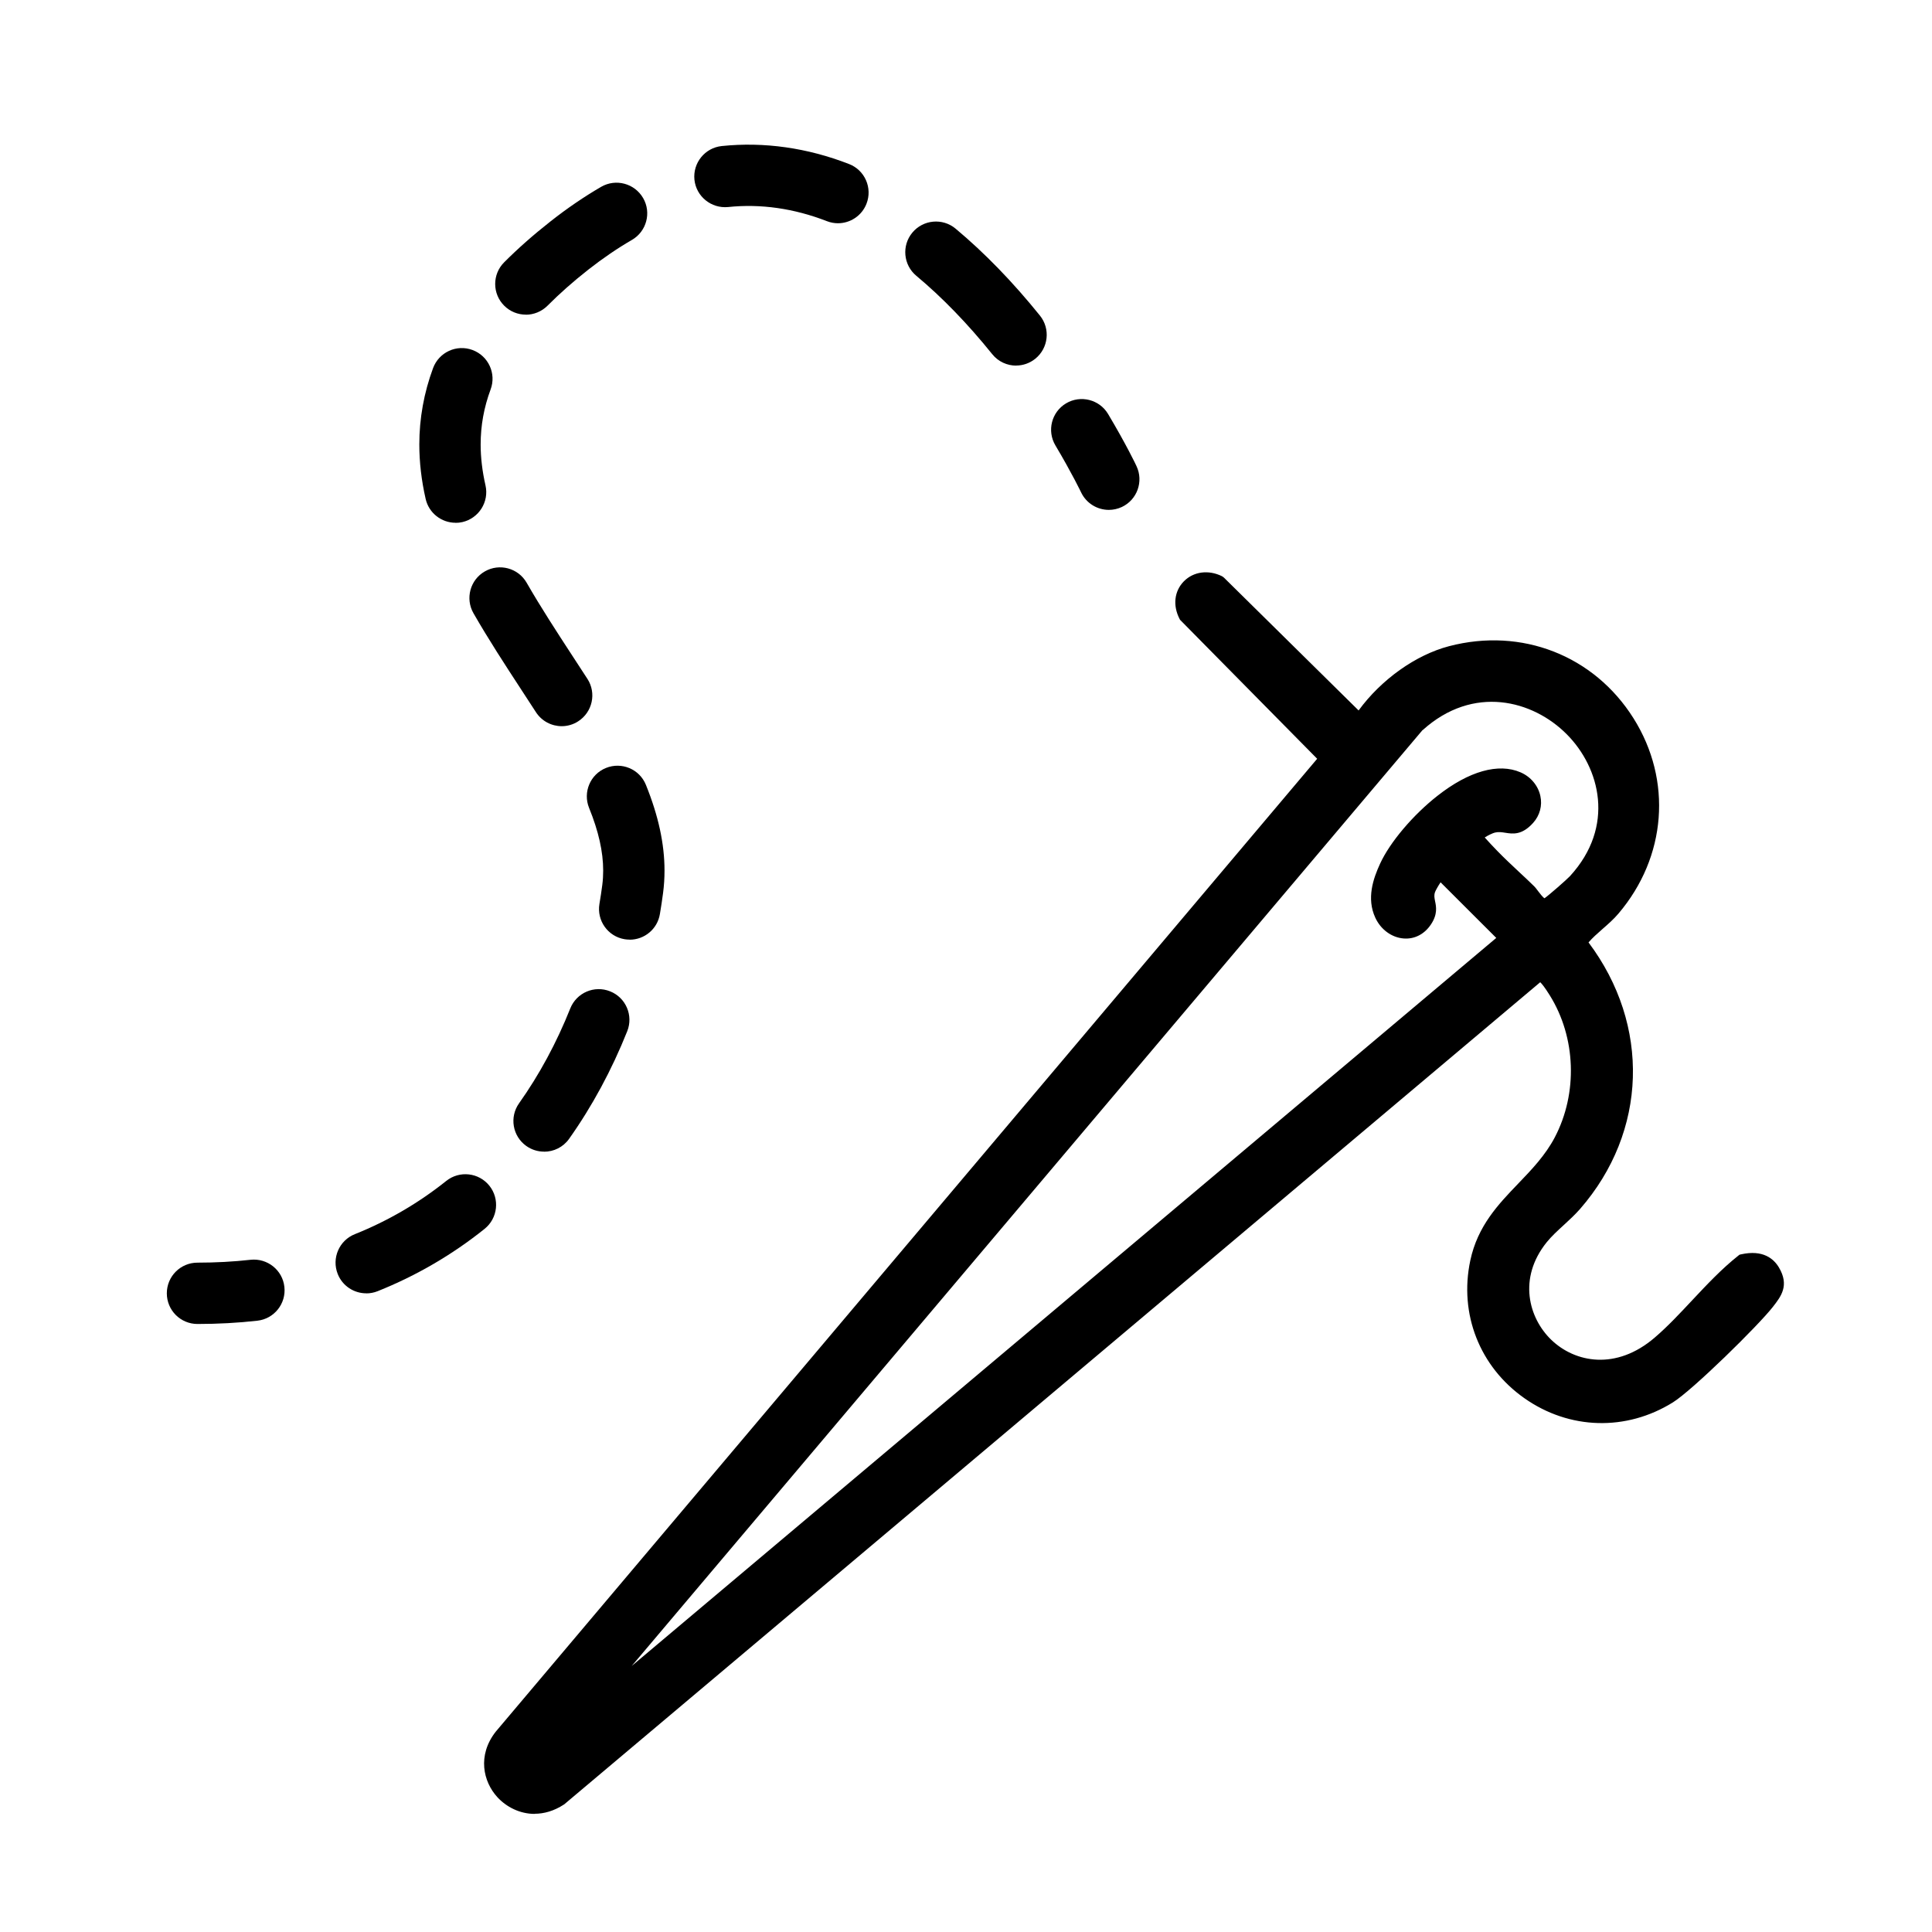
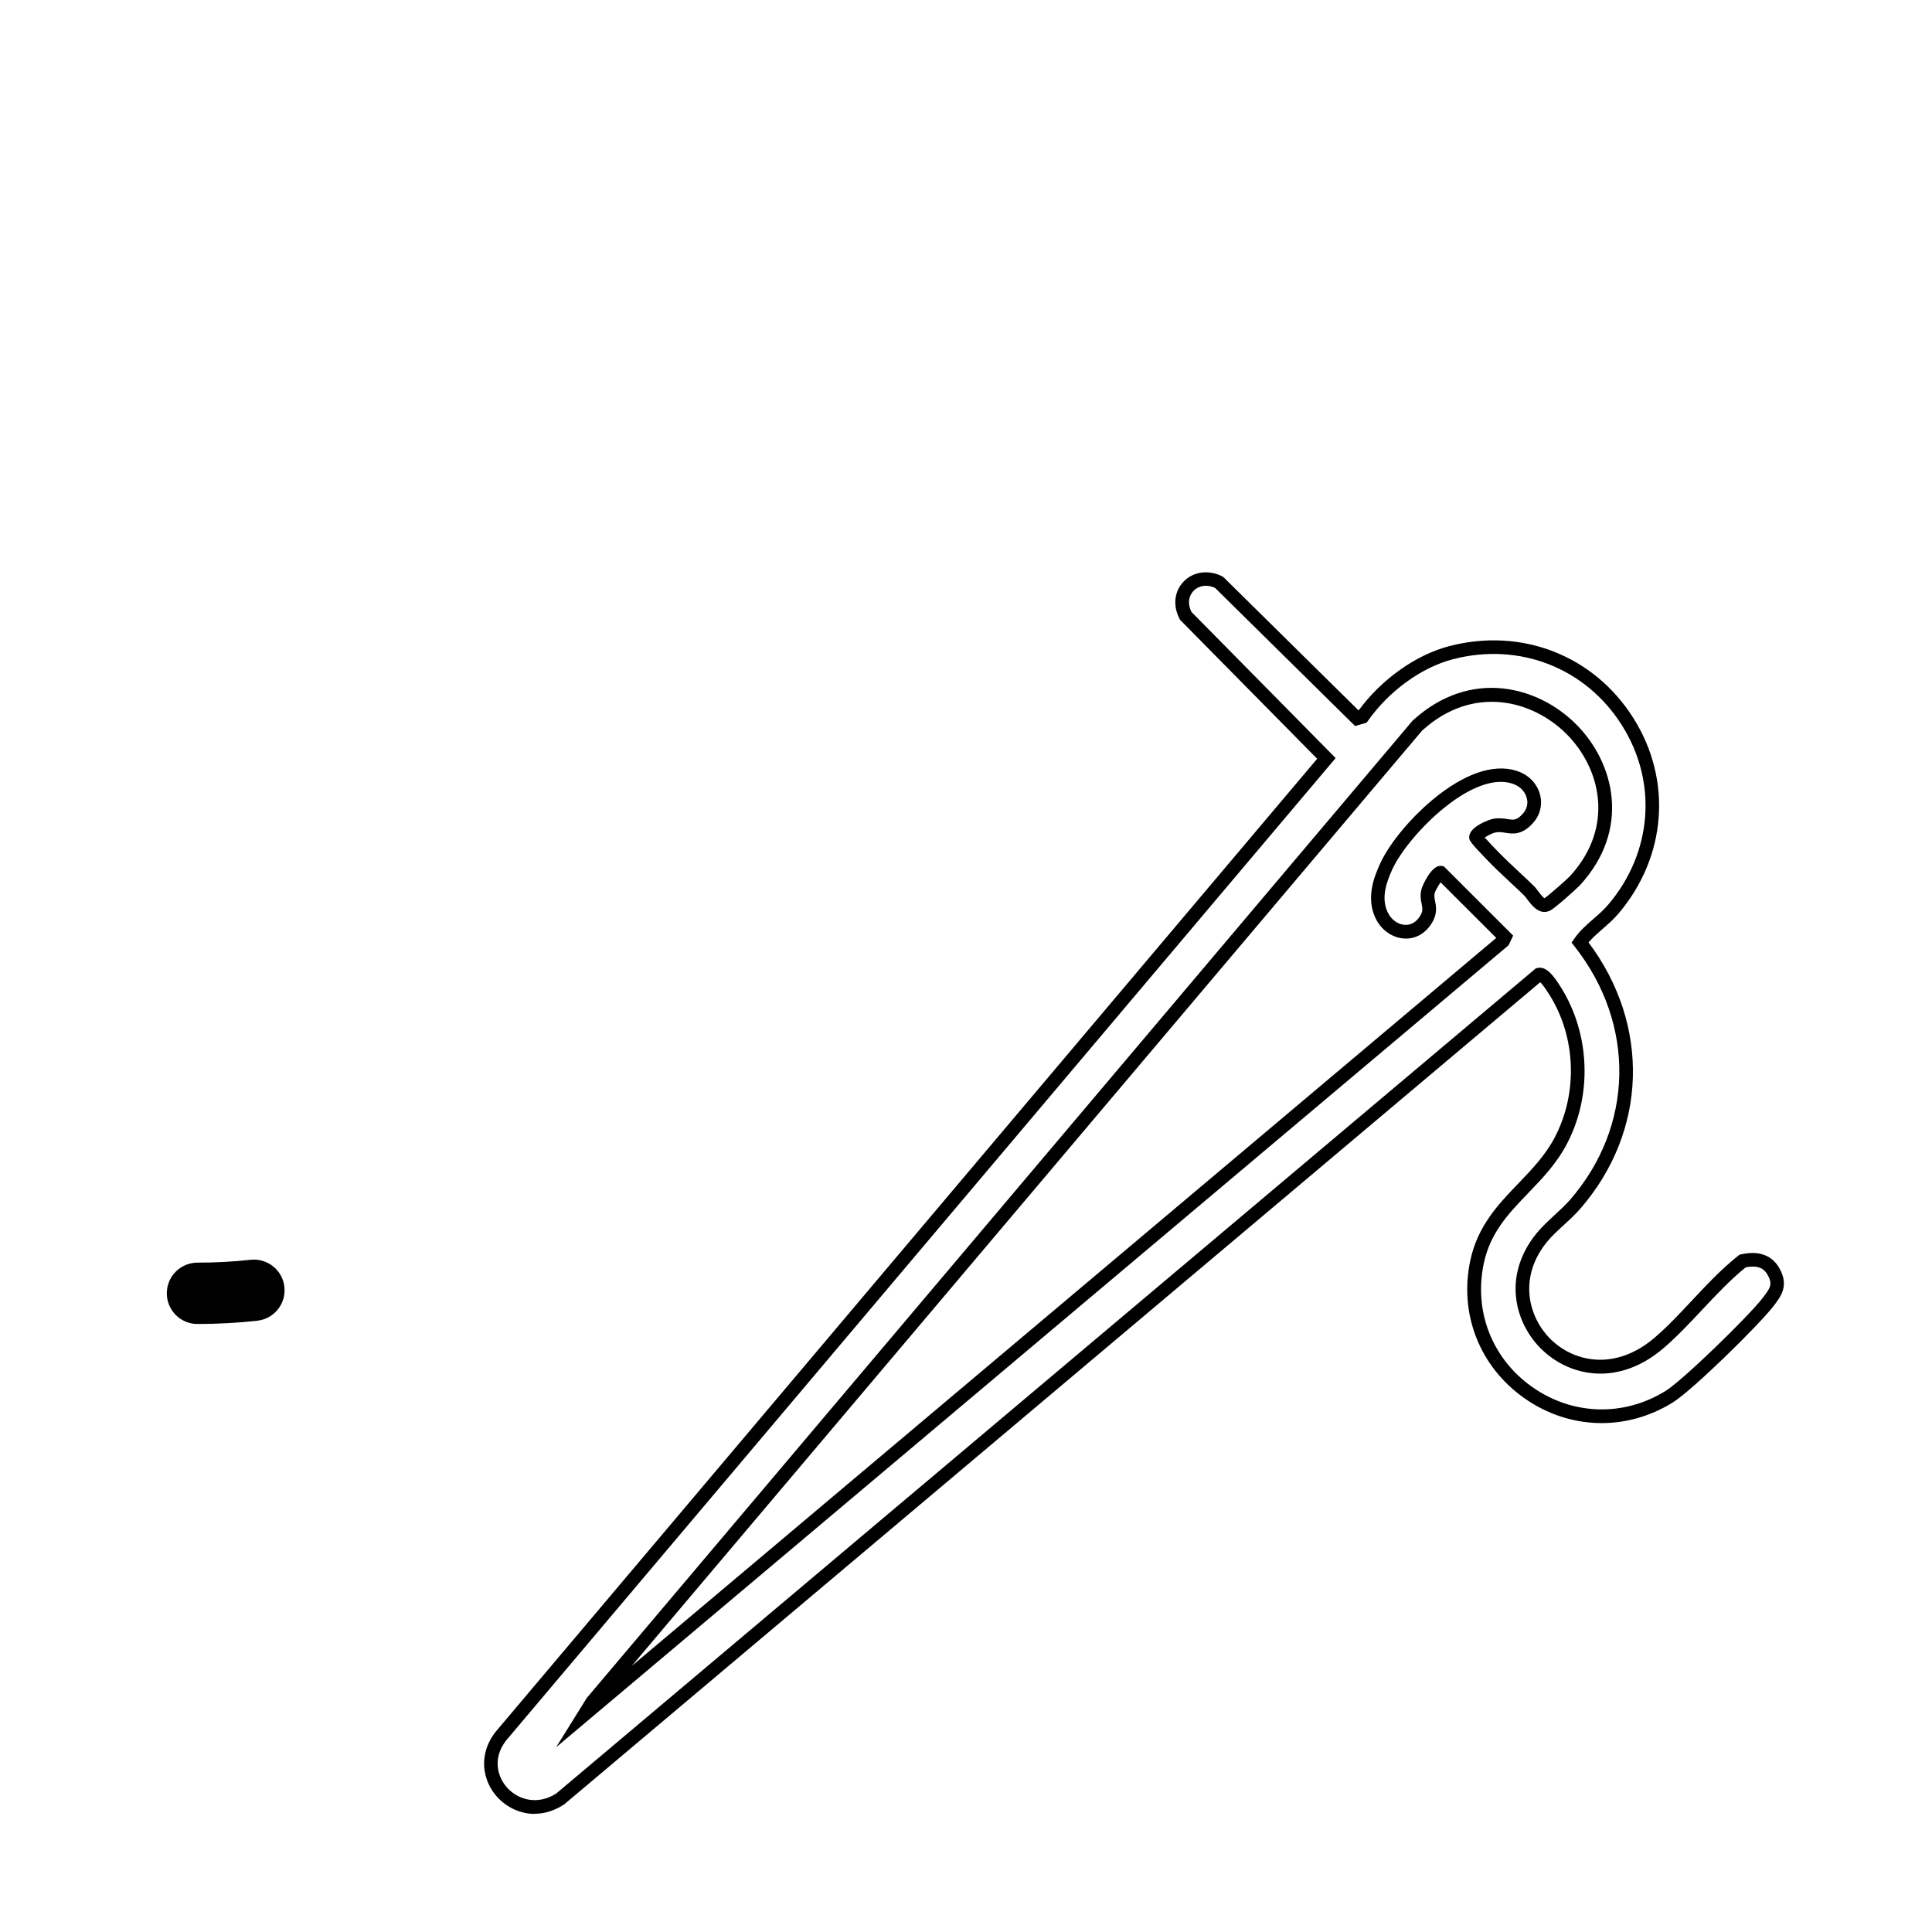
<svg xmlns="http://www.w3.org/2000/svg" id="a" viewBox="0 0 283.5 283.5">
-   <path d="M199.93,105.2c2.99-4.24,7.91-8.08,12.97-9.4,22.25-5.82,38.84,20,23.84,37.63-1.5,1.77-3.62,3.05-4.89,4.87,9.2,11.71,9.11,27.17-.74,38.46-1.47,1.69-3.55,3.21-4.92,4.93-8.89,11.07,5.32,25.68,17.31,15.34,4.22-3.64,7.81-8.48,12.22-11.98,1.79-.4,3.48-.22,4.48,1.46,1.18,2.01.43,3.05-.82,4.66-2.12,2.72-11.72,12.11-14.42,13.79-14.03,8.71-31.63-3.63-28.21-19.77,1.73-8.15,8.76-11.04,12.3-17.81,3.55-6.78,3.28-15.32-.77-21.83-.41-.66-1.67-2.74-2.45-2.52l-143.61,120.96c-6.26,4.07-13.32-3.32-8.69-9.25l121.12-143.44-20.65-20.94c-1.8-3.47,1.48-6.61,4.9-4.9l20.25,19.98.79-.23ZM224.38,130.72c.64.63,1.55,2.49,2.64,2.01.45-.2,3.63-3.01,4.1-3.52,13.88-15.17-7.79-36.68-23.08-22.8l-121.16,143.38-1.13,1.82,134.83-113.53.28-.57-9.45-9.44c-.41-.07-1.6,2.03-1.77,2.47-.63,1.74.86,2.54-.49,4.56-1.77,2.64-5.18,1.85-6.43-.86-1.1-2.37-.31-4.88.71-7.11,2.54-5.52,12.69-15.74,19.29-12.9,2.32,1,3.26,3.88,1.51,5.83-1.98,2.22-3.02.64-5.08,1.11-.57.13-2.55,1.05-2.55,1.69,0,.18,2.06,2.33,2.4,2.69,1.71,1.77,3.62,3.44,5.39,5.16Z" />
  <path d="M78.47,266.17c-2.2,0-4.17-1.02-5.49-2.46-2.08-2.27-2.96-6.11-.25-9.59l120.55-142.78-20.12-20.39-.07-.13c-1.02-1.97-.78-4.08.63-5.52,1.42-1.44,3.62-1.73,5.61-.74l.25.18,19.78,19.51c3.34-4.56,8.39-8.15,13.27-9.43,10.66-2.79,21.28,1.37,27.07,10.58,5.72,9.1,4.85,20.35-2.21,28.66-.71.84-1.54,1.56-2.34,2.26-.75.66-1.47,1.29-2.05,1.97,9.11,12.14,8.65,27.77-1.25,39.12-.72.82-1.56,1.6-2.38,2.35-.94.86-1.83,1.68-2.52,2.54-4.24,5.28-2.62,11.11.67,14.29,3.48,3.36,9.53,4.56,15.21-.33,1.9-1.63,3.71-3.57,5.47-5.45,2.13-2.27,4.33-4.62,6.78-6.56l.18-.14.22-.05c3.22-.72,4.8.65,5.56,1.93,1.56,2.64.31,4.24-.89,5.78-2.15,2.76-11.8,12.23-14.68,14.02-6.84,4.25-15.18,4.02-21.77-.61-6.57-4.61-9.62-12.36-7.95-20.22,1.08-5.08,4.11-8.24,7.04-11.29,1.95-2.03,3.97-4.13,5.36-6.78,3.4-6.49,3.11-14.67-.74-20.84-.73-1.17-1.15-1.69-1.4-1.92l-143.22,120.64-.05.03c-1.46.95-2.92,1.35-4.3,1.35ZM174.81,89.77l21.18,21.47-.59.7-121.12,143.44c-2.11,2.71-1.23,5.46.17,6.98,1.56,1.7,4.38,2.6,7.17.82l143.73-121.07.21-.06c1.36-.38,2.53,1.29,3.52,2.88,4.26,6.84,4.58,15.8.86,22.9-1.52,2.91-3.64,5.11-5.69,7.24-2.86,2.98-5.57,5.79-6.52,10.32-1.5,7.06,1.24,14.02,7.14,18.16,5.92,4.15,13.41,4.36,19.56.54,2.47-1.53,12.01-10.79,14.16-13.55,1.25-1.6,1.57-2.13.75-3.53-.41-.7-1.15-1.43-3.18-1.04-2.26,1.83-4.35,4.06-6.38,6.22-1.79,1.91-3.65,3.89-5.62,5.59-6.63,5.72-13.77,4.25-17.91.25-3.93-3.79-5.86-10.72-.84-16.98.79-.98,1.77-1.88,2.72-2.76.81-.75,1.58-1.46,2.23-2.2,9.41-10.8,9.7-25.75.71-37.19l-.46-.58.42-.61c.78-1.12,1.81-2.02,2.82-2.9.78-.68,1.51-1.32,2.13-2.05,6.49-7.63,7.29-17.95,2.04-26.3-5.32-8.46-15.08-12.28-24.87-9.71-4.58,1.2-9.33,4.65-12.41,9.01l-.2.28-1.69.5-20.55-20.27c-1.39-.63-2.54-.21-3.15.42-.76.78-.89,1.91-.34,3.06ZM81.58,256.43l4.53-7.28,121.2-143.43.05-.04c8.42-7.64,18.32-5.03,23.95.63,5.55,5.58,8.09,15.33.54,23.58-.32.35-3.71,3.44-4.43,3.75-1.54.69-2.64-.78-3.3-1.66-.16-.21-.31-.42-.44-.55h0c-.69-.68-1.41-1.35-2.13-2.02-1.1-1.02-2.23-2.08-3.28-3.17-2.68-2.77-2.68-2.96-2.68-3.39,0-1.67,3.3-2.65,3.33-2.66.92-.21,1.68-.09,2.28,0,.94.15,1.36.21,2.27-.8.56-.62.77-1.4.59-2.19-.2-.9-.85-1.67-1.75-2.06-5.91-2.55-15.68,7.38-17.99,12.4-.89,1.94-1.67,4.2-.72,6.27.5,1.09,1.46,1.82,2.5,1.9.87.07,1.65-.35,2.2-1.17.54-.81.45-1.22.31-1.92-.13-.63-.29-1.42.07-2.43.01-.04,1.34-3.38,2.86-3.12l.32.05,10.18,10.17-.67,1.41-.16.14-139.64,117.58ZM208.76,107.11l-116.06,137.35,126.86-106.83-8.17-8.16c-.34.5-.72,1.18-.81,1.42-.17.48-.1.82,0,1.34.17.81.4,1.93-.61,3.43-.96,1.43-2.41,2.18-4.01,2.05-1.75-.14-3.35-1.31-4.15-3.05-1.31-2.83-.31-5.73.71-7.94,1.44-3.13,4.82-7.13,8.42-9.95,4.61-3.62,8.94-4.84,12.18-3.44,1.49.64,2.58,1.94,2.91,3.46.31,1.42-.07,2.86-1.06,3.96-1.64,1.83-2.99,1.62-4.07,1.45-.53-.08-.98-.16-1.53-.03-.31.07-1.05.42-1.5.72.49.55,1.3,1.42,1.85,1.98,1.02,1.05,2.13,2.09,3.21,3.1.73.68,1.46,1.36,2.16,2.05h0c.22.21.42.49.64.78.22.29.67.88.91,1.01.64-.44,3.31-2.78,3.74-3.25,6.67-7.28,4.42-15.9-.48-20.82-4.97-5-13.71-7.31-21.14-.6Z" />
-   <path d="M162.71,74.82c-1.68,0-3.3-.95-4.07-2.57h0s-1.34-2.81-3.77-6.89c-1.27-2.14-.57-4.9,1.56-6.17,2.13-1.27,4.9-.57,6.17,1.56,2.67,4.48,4.12,7.52,4.17,7.65,1.06,2.25.1,4.93-2.14,5.99-.62.29-1.28.43-1.92.43Z" />
-   <path d="M53.74,189.78c-1.79,0-3.48-1.07-4.18-2.83-.92-2.31.2-4.93,2.51-5.85,4.85-1.94,9.36-4.57,13.41-7.81,1.94-1.55,4.77-1.24,6.33.7,1.55,1.94,1.24,4.77-.7,6.33-4.75,3.81-10.03,6.88-15.7,9.15-.55.22-1.11.32-1.67.32ZM79.83,168.99c-.9,0-1.81-.27-2.6-.83-2.03-1.44-2.5-4.25-1.06-6.27,2.97-4.19,5.5-8.87,7.51-13.91.92-2.31,3.54-3.44,5.85-2.51,2.31.92,3.43,3.54,2.51,5.85-2.28,5.71-5.15,11.02-8.53,15.79-.88,1.24-2.26,1.89-3.67,1.89ZM92.4,137.88c-.25,0-.5-.02-.75-.06-2.45-.41-4.1-2.73-3.69-5.18.16-.93.3-1.87.42-2.79.09-.69.13-1.39.13-2.1,0-2.77-.68-5.78-2.07-9.2-.93-2.3.17-4.93,2.48-5.86,2.3-.93,4.93.17,5.86,2.48,1.83,4.52,2.73,8.64,2.73,12.59,0,1.09-.07,2.19-.21,3.26-.14,1.04-.29,2.08-.47,3.12-.37,2.2-2.27,3.75-4.43,3.75ZM82.43,106.56c-1.48,0-2.93-.73-3.79-2.06-.72-1.12-1.46-2.25-2.2-3.38-2.35-3.6-4.78-7.33-6.96-11.13-1.24-2.16-.49-4.91,1.66-6.14,2.15-1.24,4.91-.49,6.14,1.66,2.05,3.57,4.41,7.19,6.69,10.69.75,1.15,1.49,2.29,2.23,3.42,1.35,2.09.74,4.87-1.35,6.22-.75.49-1.6.72-2.43.72ZM66.84,76.71c-2.05,0-3.91-1.42-4.38-3.5-.62-2.71-.93-5.4-.93-7.99,0-3.82.68-7.59,2.02-11.21.87-2.33,3.45-3.52,5.79-2.65,2.33.87,3.52,3.46,2.65,5.79-.98,2.65-1.46,5.29-1.46,8.08,0,1.92.24,3.93.71,5.99.55,2.42-.97,4.83-3.39,5.39-.34.08-.67.11-1,.11ZM149.11,53.65c-1.31,0-2.62-.57-3.51-1.68-3.61-4.48-7.36-8.35-11.14-11.5-1.91-1.59-2.17-4.43-.58-6.34,1.59-1.91,4.43-2.17,6.34-.58,4.23,3.53,8.4,7.82,12.38,12.76,1.56,1.94,1.25,4.77-.68,6.33-.83.67-1.83,1-2.82,1ZM77.16,46.17c-1.15,0-2.3-.44-3.17-1.31-1.76-1.75-1.77-4.6-.02-6.36,2.01-2.02,4.3-4.04,6.82-6.02,2.45-1.93,4.95-3.63,7.43-5.07,2.15-1.24,4.9-.5,6.15,1.65s.5,4.91-1.65,6.15c-2.11,1.22-4.25,2.68-6.37,4.34-2.23,1.75-4.25,3.54-6,5.3-.88.88-2.04,1.33-3.19,1.33ZM122.96,32.76c-.54,0-1.09-.1-1.63-.31-4.82-1.87-9.71-2.57-14.49-2.07-2.46.24-4.68-1.54-4.94-4.01-.25-2.47,1.54-4.68,4.01-4.94,6.21-.64,12.53.25,18.68,2.64,2.32.9,3.46,3.51,2.56,5.82-.69,1.78-2.39,2.87-4.2,2.87Z" />
  <path d="M28.98,194.28c-2.49,0-4.5-2.01-4.5-4.5s2.01-4.5,4.5-4.5c2.65,0,5.27-.14,7.78-.42,2.46-.27,4.7,1.5,4.97,3.97.28,2.47-1.5,4.7-3.97,4.97-2.84.32-5.79.48-8.78.48Z" />
</svg>